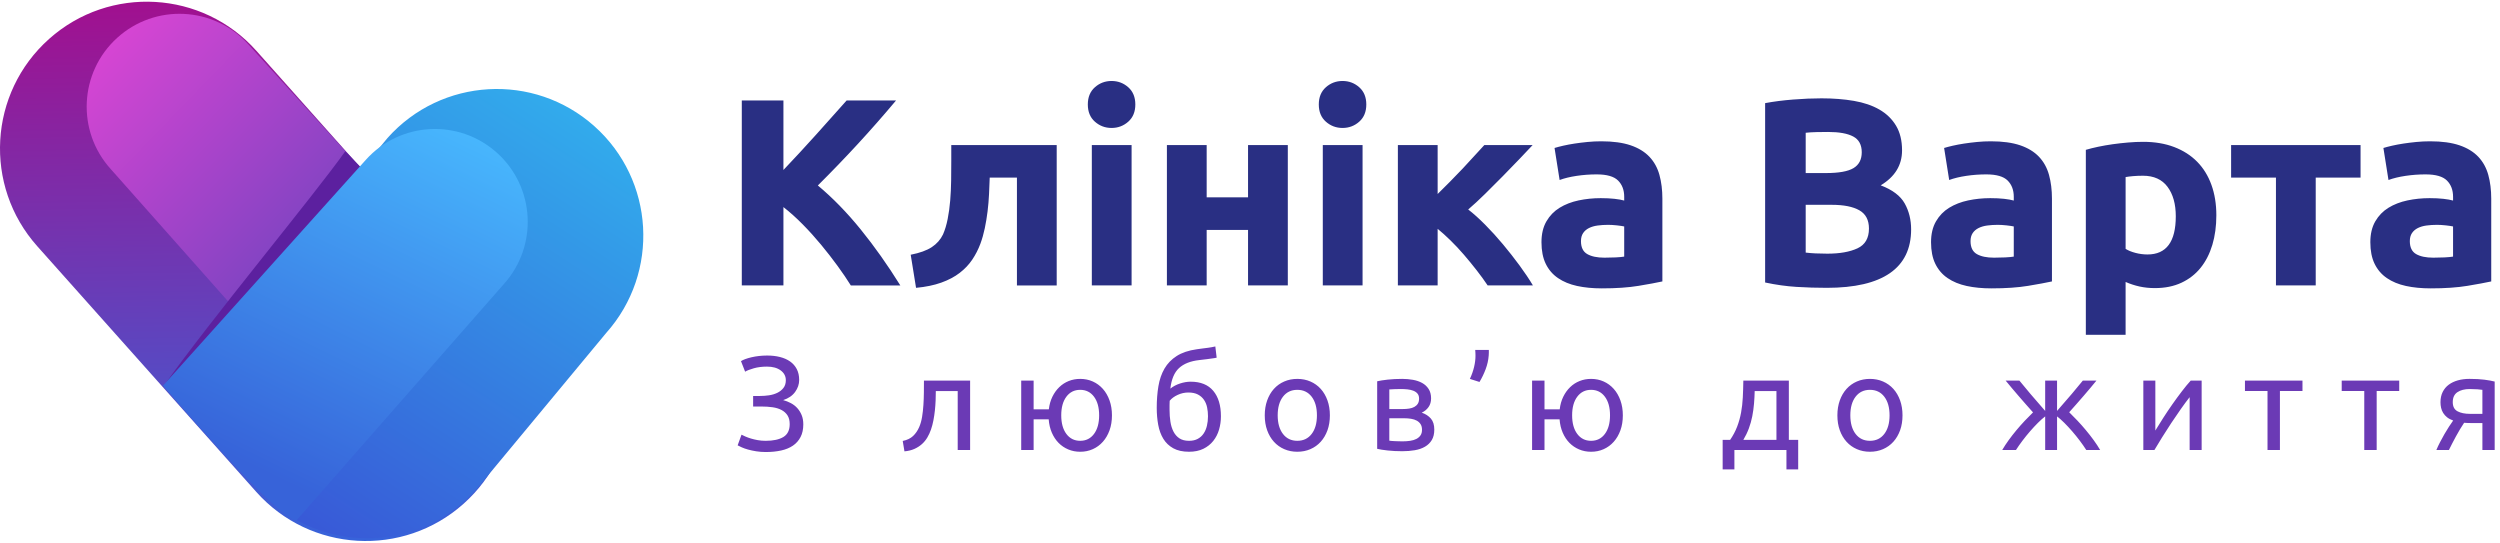
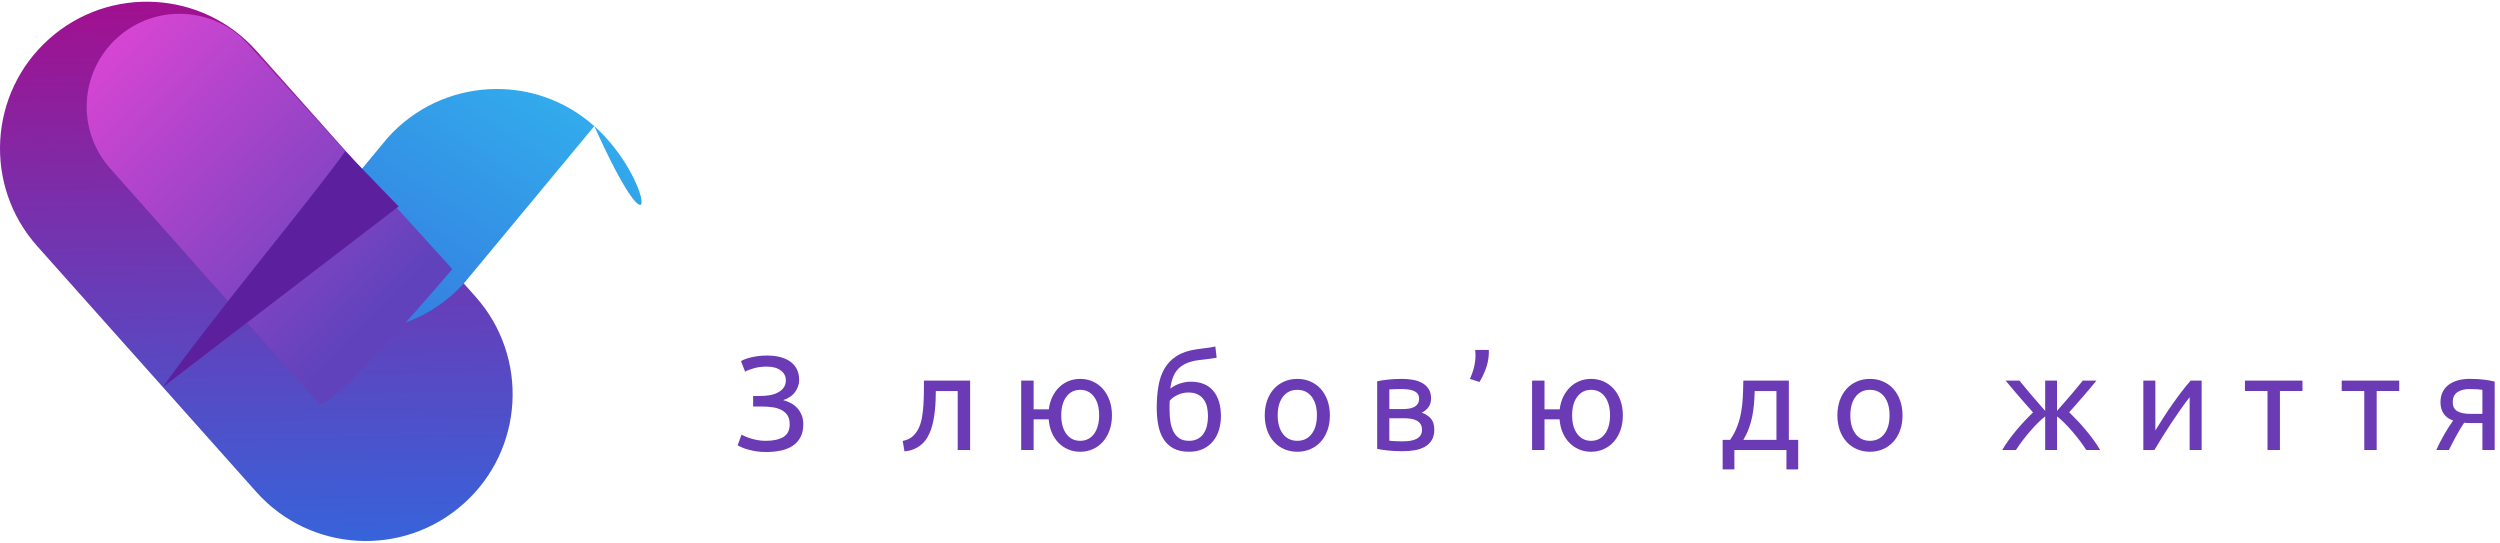
<svg xmlns="http://www.w3.org/2000/svg" version="1.1" x="0px" y="0px" width="562px" height="122px" viewBox="0 0 562 122" enable-background="new 0 0 562 122" xml:space="preserve">
  <g id="Group_1_1_">
    <g id="Rounded_Rectangle_1_copy_1_" enable-background="new    ">
      <g id="Rounded_Rectangle_1_copy">
        <g>
          <linearGradient id="SVGID_1_" gradientUnits="userSpaceOnUse" x1="-25.312" y1="-26.036" x2="-27.443" y2="96.036" gradientTransform="matrix(1 0 0 -1 84 96)">
            <stop offset="0" style="stop-color:#3763DA" />
            <stop offset="1" style="stop-color:#A1108F" />
          </linearGradient>
          <path fill="url(#SVGID_1_)" d="M106.875,66.659L57.634,11.422C45.505-2.183,24.646-3.38,11.041,8.748S-3.76,41.736,8.368,55.341      l49.243,55.237c12.128,13.604,32.988,14.802,46.592,2.674S119.003,80.264,106.875,66.659z" />
        </g>
      </g>
    </g>
    <g id="Rounded_Rectangle_1_copy_2_1_" enable-background="new    ">
      <g id="Rounded_Rectangle_1_copy_2">
        <g>
          <linearGradient id="SVGID_2_" gradientUnits="userSpaceOnUse" x1="-17.16" y1="-21.127" x2="43.401" y2="72.128" gradientTransform="matrix(1 0 0 -1 84 96)">
            <stop offset="0" style="stop-color:#3859D7" />
            <stop offset="1" style="stop-color:#32ABEC" />
          </linearGradient>
-           <path fill="url(#SVGID_2_)" d="M133.6,28.356c-13.574-12.104-34.39-10.909-46.49,2.668L57.975,66.146      c-12.102,13.576-10.907,34.395,2.668,46.496c13.575,12.104,34.39,10.909,46.491-2.668l29.137-35.123      C148.371,61.275,147.176,40.459,133.6,28.356z" />
+           <path fill="url(#SVGID_2_)" d="M133.6,28.356c-13.574-12.104-34.39-10.909-46.49,2.668L57.975,66.146      c13.575,12.104,34.39,10.909,46.491-2.668l29.137-35.123      C148.371,61.275,147.176,40.459,133.6,28.356z" />
        </g>
      </g>
    </g>
    <g id="Rounded_Rectangle_1_copy_4_1_" enable-background="new    ">
      <g id="Rounded_Rectangle_1_copy_4">
        <g>
          <linearGradient id="SVGID_3_" gradientUnits="userSpaceOnUse" x1="5.222" y1="21.064" x2="-60.543" y2="84.572" gradientTransform="matrix(1 0 0 -1 84 96)">
            <stop offset="0.07" style="stop-color:#6043BC" />
            <stop offset="1" style="stop-color:#D645D3" />
          </linearGradient>
          <path fill="url(#SVGID_3_)" d="M55.798,9.943c-7.75-8.536-20.946-9.171-29.476-1.417c-8.529,7.755-9.162,20.96-1.413,29.497      l46.942,52.918c4.803-0.789,29.834-30.451,29.834-30.451L55.798,9.943z" />
        </g>
      </g>
    </g>
    <g id="Rounded_Rectangle_1_copy_3_2_" enable-background="new    ">
      <g id="Rounded_Rectangle_1_copy_3_3_">
        <g>
          <path fill="#5C209F" d="M77.622,34c-7.072,9.997-30.512,38.137-41,53l52.992-40.587L77.622,34z" />
        </g>
      </g>
    </g>
    <g id="Rounded_Rectangle_1_1_" enable-background="new    ">
      <g id="Rounded_Rectangle_1">
        <g>
          <linearGradient id="SVGID_4_" gradientUnits="userSpaceOnUse" x1="-26.764" y1="-16.524" x2="14.863" y2="68.823" gradientTransform="matrix(1 0 0 -1 84 96)">
            <stop offset="0.07" style="stop-color:#3763D9" />
            <stop offset="1" style="stop-color:#47B6FD" />
          </linearGradient>
-           <path fill="url(#SVGID_4_)" d="M111.717,34.348c-8.57-7.709-21.764-7.006-29.468,1.571L36.628,86.706      c0,0,25.187,29.53,29.993,30.294l46.663-53.164C120.989,55.259,120.288,42.057,111.717,34.348z" />
        </g>
      </g>
    </g>
  </g>
  <g id="Клініка_Варта_1_" enable-background="new    ">
    <g id="Клініка_Варта">
      <g>
-         <path fill="#292F83" d="M183.853,41.694c3.163-3.15,6.177-6.279,9.041-9.391c2.863-3.109,5.71-6.35,8.54-9.72h-11.107     c-2.103,2.372-4.396,4.937-6.878,7.696s-4.928,5.403-7.334,7.931V22.584h-9.36v41.58h9.36V46.553     c1.443,1.123,2.885,2.417,4.329,3.882c1.444,1.464,2.826,2.995,4.146,4.591c1.321,1.597,2.553,3.181,3.697,4.752     s2.137,3.034,2.979,4.387h11.128c-2.854-4.589-5.825-8.788-8.915-12.597C190.389,47.76,187.179,44.469,183.853,41.694z      M213.847,36.204c0,1.4-0.01,2.86-0.03,4.38c-0.021,1.521-0.09,3.011-0.21,4.47c-0.12,1.461-0.31,2.851-0.57,4.17     c-0.261,1.32-0.61,2.481-1.05,3.48c-0.561,1.16-1.4,2.11-2.52,2.85c-1.121,0.741-2.7,1.311-4.74,1.71l1.2,7.44     c2.16-0.2,4.05-0.59,5.67-1.17c1.62-0.579,3-1.31,4.14-2.19c1.14-0.879,2.08-1.869,2.82-2.97c0.74-1.1,1.35-2.289,1.83-3.57     c0.399-1.08,0.729-2.239,0.99-3.479c0.26-1.239,0.47-2.51,0.63-3.811c0.16-1.299,0.27-2.6,0.33-3.899s0.11-2.529,0.15-3.69h6.12     v24.24h8.94v-31.56h-23.7V36.204z M249.882,18.204c-1.44,0-2.69,0.471-3.75,1.41c-1.06,0.94-1.59,2.23-1.59,3.87     c0,1.641,0.53,2.931,1.59,3.87c1.06,0.939,2.31,1.409,3.75,1.409s2.69-0.47,3.75-1.409c1.06-0.939,1.59-2.229,1.59-3.87     c0-1.64-0.531-2.93-1.59-3.87C252.572,18.675,251.322,18.204,249.882,18.204z M245.442,64.164h8.94v-31.56h-8.94V64.164z      M280.56,44.364h-9.3v-11.76h-8.94v31.56h8.94v-12.48h9.3v12.48h8.94v-31.56h-8.94V44.364z M301.805,18.204     c-1.439,0-2.69,0.471-3.75,1.41c-1.061,0.94-1.59,2.23-1.59,3.87c0,1.641,0.529,2.931,1.59,3.87     c1.06,0.939,2.311,1.409,3.75,1.409c1.44,0,2.689-0.47,3.75-1.409c1.06-0.939,1.59-2.229,1.59-3.87c0-1.64-0.53-2.93-1.59-3.87     C304.494,18.675,303.245,18.204,301.805,18.204z M297.365,64.164h8.939v-31.56h-8.939V64.164z M337.862,54.916     c-1.302-1.559-2.63-3.021-3.985-4.386c-1.354-1.366-2.629-2.512-3.824-3.437c1.185-1.014,2.446-2.183,3.787-3.502     c1.34-1.32,2.67-2.649,3.99-3.99c1.319-1.34,2.57-2.629,3.752-3.867c1.181-1.238,2.168-2.282,2.96-3.13h-10.86     c-0.664,0.697-1.412,1.51-2.242,2.438s-1.708,1.881-2.633,2.857c-0.924,0.976-1.877,1.962-2.861,2.957     c-0.984,0.996-1.906,1.915-2.764,2.755V32.604h-8.939v31.56h8.939V51.437c0.889,0.725,1.85,1.59,2.881,2.596     c1.031,1.007,2.041,2.085,3.03,3.234c0.988,1.15,1.944,2.316,2.866,3.5c0.922,1.183,1.744,2.315,2.467,3.397h10.176     c-0.838-1.402-1.845-2.904-3.021-4.508C340.402,58.055,339.164,56.474,337.862,54.916z M370.792,35.244     c-1.061-1.119-2.47-1.98-4.229-2.58c-1.762-0.6-3.961-0.9-6.601-0.9c-1.04,0-2.069,0.051-3.09,0.15     c-1.021,0.101-1.99,0.221-2.91,0.36c-0.921,0.141-1.771,0.3-2.55,0.479c-0.78,0.18-1.431,0.351-1.95,0.51l1.14,7.2     c1.08-0.399,2.36-0.71,3.84-0.93c1.48-0.22,2.98-0.33,4.5-0.33c2.281,0,3.88,0.46,4.801,1.38c0.92,0.921,1.38,2.141,1.38,3.66     v0.84c-0.561-0.159-1.29-0.29-2.19-0.39c-0.899-0.1-1.93-0.15-3.09-0.15c-1.721,0-3.381,0.171-4.98,0.51     c-1.6,0.341-3.02,0.891-4.26,1.65c-1.24,0.761-2.23,1.78-2.97,3.06c-0.741,1.281-1.11,2.841-1.11,4.681     c0,1.92,0.32,3.54,0.961,4.859c0.639,1.32,1.56,2.391,2.76,3.21c1.199,0.82,2.629,1.41,4.29,1.771     c1.659,0.36,3.51,0.54,5.55,0.54c3.24,0,6-0.19,8.279-0.57c2.281-0.38,4.061-0.71,5.341-0.99v-18.6     c0-1.959-0.221-3.739-0.66-5.34C372.602,37.725,371.852,36.364,370.792,35.244z M365.122,57.684     c-0.479,0.081-1.12,0.141-1.92,0.181c-0.801,0.04-1.641,0.06-2.521,0.06c-1.641,0-2.93-0.27-3.869-0.81     c-0.941-0.54-1.41-1.51-1.41-2.91c0-0.72,0.159-1.32,0.479-1.8c0.319-0.48,0.759-0.86,1.32-1.141     c0.56-0.279,1.209-0.47,1.95-0.569c0.739-0.1,1.529-0.15,2.369-0.15c0.601,0,1.26,0.04,1.98,0.12     c0.721,0.081,1.26,0.16,1.62,0.24V57.684z M422.781,41.664c3.199-1.92,4.8-4.539,4.8-7.86c0-2.199-0.45-4.05-1.351-5.55     c-0.899-1.5-2.15-2.709-3.75-3.63c-1.6-0.92-3.51-1.569-5.729-1.95c-2.22-0.38-4.649-0.569-7.29-0.569     c-1.961,0-4.08,0.09-6.359,0.27c-2.281,0.18-4.381,0.45-6.301,0.81v40.32c2.439,0.521,4.79,0.85,7.051,0.99     c2.259,0.14,4.529,0.21,6.81,0.21c6.279,0,11.01-1.1,14.19-3.3c3.18-2.199,4.77-5.479,4.77-9.84c0-2.16-0.48-4.1-1.439-5.82     C427.221,44.024,425.421,42.664,422.781,41.664z M405.921,29.844c0.72-0.079,1.54-0.129,2.46-0.149     c0.92-0.02,1.779-0.03,2.58-0.03c2.48,0,4.359,0.34,5.641,1.02c1.279,0.681,1.92,1.86,1.92,3.54c0,1.641-0.621,2.831-1.86,3.57     c-1.24,0.741-3.3,1.11-6.181,1.11h-4.56V29.844z M417.561,55.824c-1.72,0.801-3.98,1.2-6.779,1.2     c-0.961,0-1.84-0.021-2.641-0.061c-0.801-0.039-1.54-0.1-2.22-0.18v-10.74h5.88c2.68,0,4.74,0.411,6.18,1.23     c1.44,0.82,2.16,2.189,2.16,4.109C420.141,53.544,419.28,55.024,417.561,55.824z M458.367,35.244     c-1.061-1.119-2.471-1.98-4.23-2.58c-1.761-0.6-3.96-0.9-6.6-0.9c-1.041,0-2.07,0.051-3.09,0.15     c-1.021,0.101-1.99,0.221-2.91,0.36c-0.921,0.141-1.771,0.3-2.551,0.479c-0.779,0.18-1.43,0.351-1.949,0.51l1.14,7.2     c1.08-0.399,2.36-0.71,3.84-0.93s2.979-0.33,4.5-0.33c2.28,0,3.88,0.46,4.8,1.38c0.92,0.921,1.381,2.141,1.381,3.66v0.84     c-0.561-0.159-1.291-0.29-2.19-0.39s-1.931-0.15-3.09-0.15c-1.721,0-3.381,0.171-4.979,0.51c-1.602,0.341-3.021,0.891-4.261,1.65     c-1.24,0.761-2.23,1.78-2.97,3.06c-0.74,1.281-1.11,2.841-1.11,4.681c0,1.92,0.319,3.54,0.96,4.859     c0.64,1.32,1.561,2.391,2.76,3.21c1.2,0.82,2.63,1.41,4.291,1.771c1.658,0.36,3.51,0.54,5.549,0.54c3.24,0,6-0.19,8.281-0.57     c2.279-0.38,4.059-0.71,5.34-0.99v-18.6c0-1.959-0.221-3.739-0.66-5.34C460.176,37.725,459.426,36.364,458.367,35.244z      M452.697,57.684c-0.48,0.081-1.121,0.141-1.92,0.181c-0.801,0.04-1.641,0.06-2.521,0.06c-1.641,0-2.931-0.27-3.87-0.81     c-0.94-0.54-1.41-1.51-1.41-2.91c0-0.72,0.16-1.32,0.48-1.8c0.319-0.48,0.76-0.86,1.32-1.141c0.559-0.279,1.209-0.47,1.949-0.569     s1.53-0.15,2.37-0.15c0.601,0,1.261,0.04,1.979,0.12c0.721,0.081,1.261,0.16,1.621,0.24V57.684z M493.916,36.354     c-1.4-1.42-3.119-2.521-5.159-3.301c-2.04-0.779-4.36-1.17-6.96-1.17c-1.08,0-2.211,0.051-3.391,0.15     c-1.18,0.101-2.34,0.23-3.48,0.39c-1.139,0.16-2.229,0.351-3.27,0.57c-1.041,0.221-1.96,0.45-2.76,0.689v41.58h8.939v-11.88     c1,0.44,2.041,0.78,3.12,1.021c1.08,0.24,2.24,0.359,3.48,0.359c2.239,0,4.22-0.4,5.94-1.199c1.719-0.8,3.159-1.92,4.319-3.36     s2.04-3.159,2.641-5.16c0.6-2,0.899-4.22,0.899-6.66c0-2.52-0.37-4.8-1.109-6.84C496.386,39.504,495.316,37.774,493.916,36.354z      M482.757,57.204c-0.921,0-1.83-0.12-2.73-0.36c-0.899-0.239-1.63-0.54-2.19-0.899V39.804c0.44-0.079,1-0.149,1.681-0.21     c0.68-0.06,1.419-0.09,2.22-0.09c2.439,0,4.28,0.831,5.521,2.49c1.239,1.66,1.859,3.87,1.859,6.63     C489.116,54.345,486.996,57.204,482.757,57.204z M501.554,39.924h10.08v24.24h8.94v-24.24h10.079v-7.319h-29.1V39.924z      M559.369,39.324c-0.44-1.6-1.19-2.96-2.25-4.08c-1.061-1.119-2.47-1.98-4.229-2.58c-1.761-0.6-3.96-0.9-6.601-0.9     c-1.04,0-2.069,0.051-3.09,0.15c-1.02,0.101-1.99,0.221-2.91,0.36c-0.92,0.141-1.77,0.3-2.55,0.479s-1.431,0.351-1.95,0.51     l1.141,7.2c1.08-0.399,2.359-0.71,3.84-0.93c1.479-0.22,2.979-0.33,4.5-0.33c2.28,0,3.879,0.46,4.8,1.38     c0.92,0.921,1.38,2.141,1.38,3.66v0.84c-0.561-0.159-1.29-0.29-2.189-0.39c-0.9-0.1-1.931-0.15-3.09-0.15     c-1.721,0-3.381,0.171-4.98,0.51c-1.601,0.341-3.021,0.891-4.26,1.65c-1.24,0.761-2.23,1.78-2.971,3.06     c-0.74,1.281-1.109,2.841-1.109,4.681c0,1.92,0.319,3.54,0.96,4.859c0.64,1.32,1.56,2.391,2.76,3.21     c1.2,0.82,2.63,1.41,4.29,1.771c1.659,0.36,3.51,0.54,5.55,0.54c3.24,0,6-0.19,8.28-0.57s4.06-0.71,5.34-0.99v-18.6     C560.029,42.705,559.809,40.925,559.369,39.324z M551.449,57.684c-0.479,0.081-1.12,0.141-1.92,0.181     c-0.801,0.04-1.641,0.06-2.52,0.06c-1.641,0-2.931-0.27-3.87-0.81c-0.94-0.54-1.41-1.51-1.41-2.91c0-0.72,0.159-1.32,0.479-1.8     c0.32-0.48,0.76-0.86,1.32-1.141c0.56-0.279,1.21-0.47,1.95-0.569c0.739-0.1,1.53-0.15,2.37-0.15c0.6,0,1.26,0.04,1.979,0.12     c0.721,0.081,1.261,0.16,1.62,0.24V57.684z" />
-       </g>
+         </g>
    </g>
  </g>
  <g id="З_любов_x2019_ю_до_життя_1_" enable-background="new    ">
    <g id="З_любов_x2019_ю_до_життя">
      <g>
        <path fill="#6B3AB5" d="M179.218,91.729c-0.41-0.45-0.89-0.82-1.44-1.11c-0.55-0.29-1.125-0.515-1.725-0.675     c1.18-0.38,2.075-0.99,2.685-1.83c0.61-0.84,0.915-1.74,0.915-2.7c0-0.939-0.18-1.755-0.54-2.445c-0.36-0.689-0.86-1.26-1.5-1.71     c-0.641-0.45-1.4-0.784-2.28-1.005c-0.88-0.22-1.84-0.33-2.88-0.33c-0.64,0-1.26,0.035-1.86,0.105s-1.155,0.165-1.665,0.285     c-0.51,0.119-0.97,0.255-1.38,0.404c-0.41,0.15-0.735,0.306-0.975,0.465l0.93,2.37c0.42-0.26,1.07-0.515,1.95-0.765     c0.88-0.25,1.87-0.375,2.97-0.375c1.279,0,2.305,0.285,3.075,0.855c0.77,0.569,1.155,1.305,1.155,2.204     c0,0.701-0.18,1.28-0.54,1.74c-0.36,0.461-0.82,0.825-1.38,1.095c-0.56,0.271-1.18,0.456-1.86,0.556     c-0.68,0.101-1.35,0.149-2.01,0.149h-1.56v2.37h1.86c0.9,0,1.735,0.056,2.505,0.165c0.77,0.11,1.44,0.315,2.01,0.615     c0.57,0.3,1.02,0.705,1.35,1.215c0.33,0.51,0.495,1.165,0.495,1.965c0,1.36-0.475,2.325-1.425,2.896     c-0.95,0.569-2.275,0.854-3.975,0.854c-0.62,0-1.21-0.05-1.77-0.149c-0.56-0.101-1.07-0.22-1.53-0.36     c-0.46-0.14-0.875-0.29-1.245-0.45c-0.37-0.159-0.665-0.3-0.885-0.42l-0.87,2.4c0.22,0.12,0.53,0.27,0.93,0.45     c0.4,0.18,0.87,0.345,1.41,0.494c0.54,0.15,1.15,0.28,1.83,0.391c0.68,0.109,1.399,0.165,2.16,0.165     c1.26,0,2.41-0.115,3.45-0.345c1.04-0.23,1.925-0.596,2.655-1.096c0.729-0.499,1.3-1.145,1.71-1.935     c0.41-0.79,0.615-1.735,0.615-2.835c0-0.8-0.125-1.5-0.375-2.101C179.958,92.704,179.628,92.179,179.218,91.729z M207.688,88.234     c-0.01,0.94-0.045,1.875-0.105,2.805s-0.16,1.825-0.3,2.685c-0.14,0.86-0.36,1.631-0.66,2.311     c-0.34,0.78-0.795,1.439-1.365,1.979c-0.57,0.54-1.346,0.911-2.325,1.11l0.39,2.34c0.859-0.08,1.609-0.265,2.25-0.555     c0.64-0.29,1.2-0.649,1.68-1.08c0.48-0.43,0.885-0.925,1.215-1.485c0.33-0.56,0.604-1.159,0.825-1.8     c0.22-0.64,0.4-1.324,0.54-2.055c0.14-0.73,0.25-1.47,0.33-2.22c0.08-0.75,0.135-1.5,0.165-2.25s0.045-1.455,0.045-2.115h4.92     v13.26h2.79v-15.6h-10.38C207.703,86.404,207.698,87.294,207.688,88.234z M247.927,87.424c-0.641-0.72-1.395-1.274-2.265-1.665     c-0.87-0.39-1.815-0.585-2.835-0.585c-0.92,0-1.78,0.16-2.58,0.48c-0.8,0.32-1.51,0.779-2.13,1.38     c-0.62,0.6-1.135,1.32-1.545,2.16c-0.41,0.84-0.675,1.78-0.795,2.819h-3.42v-6.449h-2.79v15.6h2.79v-6.9h3.39     c0.08,1.101,0.315,2.101,0.705,3c0.39,0.9,0.895,1.665,1.515,2.295c0.62,0.631,1.345,1.121,2.175,1.471     c0.83,0.35,1.725,0.524,2.685,0.524c1.02,0,1.965-0.194,2.835-0.585c0.87-0.39,1.625-0.944,2.265-1.665     c0.64-0.72,1.14-1.579,1.5-2.58c0.36-0.999,0.54-2.119,0.54-3.359c0-1.22-0.18-2.335-0.54-3.345     C249.067,89.01,248.567,88.145,247.927,87.424z M245.932,97.549c-0.77,1.03-1.805,1.545-3.105,1.545     c-1.3,0-2.335-0.515-3.105-1.545c-0.77-1.029-1.155-2.425-1.155-4.185s0.385-3.155,1.155-4.186     c0.77-1.029,1.805-1.545,3.105-1.545c1.3,0,2.335,0.516,3.105,1.545c0.77,1.03,1.155,2.426,1.155,4.186     S246.702,96.52,245.932,97.549z M267.655,85.804c-0.761,0-1.556,0.136-2.385,0.405c-0.83,0.271-1.555,0.655-2.175,1.155     c0.24-2.101,0.89-3.64,1.95-4.62c1.06-0.979,2.58-1.58,4.56-1.8c0.72-0.08,1.305-0.15,1.755-0.21c0.45-0.061,0.81-0.11,1.08-0.15     s0.48-0.069,0.63-0.09c0.15-0.02,0.294-0.05,0.435-0.09l-0.3-2.521c-0.28,0.061-0.55,0.115-0.81,0.165     c-0.26,0.051-0.545,0.096-0.855,0.135c-0.31,0.041-0.67,0.086-1.08,0.136c-0.41,0.05-0.885,0.115-1.425,0.194     c-1.84,0.261-3.345,0.766-4.515,1.516s-2.085,1.694-2.745,2.835c-0.66,1.14-1.115,2.46-1.365,3.96     c-0.25,1.5-0.375,3.12-0.375,4.859c0,1.341,0.109,2.61,0.33,3.811c0.22,1.2,0.604,2.25,1.155,3.15     c0.55,0.899,1.295,1.609,2.235,2.13c0.94,0.52,2.12,0.779,3.54,0.779c1.24,0,2.31-0.22,3.21-0.659     c0.9-0.44,1.645-1.03,2.235-1.771c0.589-0.739,1.024-1.59,1.305-2.55c0.28-0.96,0.42-1.96,0.42-3c0-2.44-0.575-4.345-1.725-5.715     C271.59,86.489,269.895,85.804,267.655,85.804z M271.315,95.719c-0.16,0.671-0.41,1.256-0.75,1.755     c-0.34,0.501-0.78,0.896-1.32,1.186s-1.19,0.435-1.95,0.435c-0.88,0-1.6-0.185-2.16-0.555c-0.561-0.37-1.005-0.875-1.335-1.515     c-0.33-0.641-0.561-1.38-0.69-2.221c-0.13-0.84-0.195-1.729-0.195-2.67v-1.109c0-0.4,0.01-0.71,0.03-0.931     c0.42-0.52,1.015-0.96,1.785-1.319c0.77-0.36,1.575-0.54,2.415-0.54c0.86,0,1.575,0.149,2.145,0.449     c0.57,0.301,1.025,0.701,1.365,1.2c0.34,0.5,0.575,1.07,0.705,1.71c0.13,0.641,0.195,1.301,0.195,1.98     C271.555,94.334,271.475,95.049,271.315,95.719z M296.902,87.424c-0.65-0.72-1.426-1.274-2.325-1.665     c-0.899-0.39-1.88-0.585-2.94-0.585s-2.039,0.195-2.939,0.585c-0.9,0.391-1.676,0.945-2.325,1.665     c-0.65,0.721-1.155,1.586-1.515,2.596c-0.36,1.01-0.541,2.125-0.541,3.345c0,1.24,0.181,2.36,0.541,3.359     c0.359,1.001,0.864,1.86,1.515,2.58c0.649,0.721,1.425,1.275,2.325,1.665c0.9,0.391,1.879,0.585,2.939,0.585     s2.041-0.194,2.94-0.585c0.899-0.39,1.675-0.944,2.325-1.665c0.649-0.72,1.154-1.579,1.515-2.58     c0.36-0.999,0.54-2.119,0.54-3.359c0-1.22-0.18-2.335-0.54-3.345S297.552,88.145,296.902,87.424z M294.862,97.549     c-0.79,1.03-1.865,1.545-3.226,1.545c-1.359,0-2.435-0.515-3.225-1.545c-0.791-1.029-1.186-2.425-1.186-4.185     s0.395-3.155,1.186-4.186c0.79-1.029,1.865-1.545,3.225-1.545c1.36,0,2.436,0.516,3.226,1.545c0.79,1.03,1.185,2.426,1.185,4.186     S295.652,96.52,294.862,97.549z M319.609,92.764c0.64-0.3,1.149-0.72,1.529-1.26s0.57-1.189,0.57-1.95     c0-0.84-0.186-1.545-0.555-2.114c-0.371-0.57-0.855-1.021-1.455-1.351s-1.29-0.564-2.07-0.705c-0.779-0.14-1.58-0.21-2.4-0.21     c-1.18,0-2.27,0.056-3.27,0.165c-1,0.11-1.79,0.235-2.37,0.375v15.181c0.58,0.14,1.37,0.265,2.37,0.375     c1,0.109,2.09,0.164,3.27,0.164c1,0,1.94-0.074,2.82-0.225s1.645-0.415,2.295-0.795s1.16-0.88,1.53-1.5s0.556-1.399,0.556-2.34     c0-1.06-0.256-1.885-0.766-2.476C321.154,93.51,320.469,93.064,319.609,92.764z M312.319,87.544     c0.319-0.02,0.715-0.04,1.185-0.06s0.936-0.03,1.395-0.03c0.5,0,0.995,0.025,1.486,0.075c0.489,0.05,0.93,0.149,1.319,0.3     s0.705,0.365,0.944,0.645c0.24,0.28,0.361,0.66,0.361,1.141c0,0.46-0.096,0.84-0.285,1.14c-0.191,0.3-0.451,0.54-0.781,0.72     c-0.329,0.181-0.719,0.306-1.17,0.375c-0.449,0.07-0.944,0.105-1.484,0.105h-2.97V87.544z M319.324,97.879     c-0.23,0.33-0.54,0.596-0.93,0.795c-0.391,0.2-0.851,0.341-1.381,0.42c-0.529,0.08-1.085,0.12-1.664,0.12     c-0.281,0-0.576-0.005-0.886-0.015s-0.604-0.02-0.885-0.03c-0.28-0.01-0.53-0.024-0.75-0.045c-0.22-0.02-0.39-0.04-0.51-0.06     v-5.04h3.329c0.561,0,1.086,0.04,1.576,0.12c0.489,0.08,0.914,0.22,1.274,0.42s0.646,0.465,0.854,0.795     c0.211,0.33,0.315,0.745,0.315,1.245C319.669,97.124,319.554,97.549,319.324,97.879z M331.675,79.339     c0.011,0.23,0.015,0.445,0.015,0.646c0,0.779-0.104,1.615-0.314,2.505s-0.525,1.785-0.945,2.685l2.16,0.69     c0.54-0.9,1-1.855,1.381-2.865c0.379-1.01,0.609-2.035,0.689-3.075c0.02-0.199,0.029-0.404,0.029-0.615v-0.645h-3.06     C331.65,78.885,331.664,79.109,331.675,79.339z M362.773,87.424c-0.641-0.72-1.396-1.274-2.266-1.665     c-0.869-0.39-1.814-0.585-2.835-0.585c-0.92,0-1.78,0.16-2.579,0.48c-0.801,0.32-1.512,0.779-2.131,1.38     c-0.62,0.6-1.135,1.32-1.545,2.16s-0.675,1.78-0.795,2.819h-3.42v-6.449h-2.79v15.6h2.79v-6.9h3.391     c0.079,1.101,0.314,2.101,0.704,3c0.39,0.9,0.896,1.665,1.515,2.295c0.62,0.631,1.346,1.121,2.176,1.471s1.725,0.524,2.685,0.524     c1.021,0,1.966-0.194,2.835-0.585c0.87-0.39,1.625-0.944,2.266-1.665c0.64-0.72,1.14-1.579,1.5-2.58     c0.359-0.999,0.539-2.119,0.539-3.359c0-1.22-0.18-2.335-0.539-3.345C363.913,89.01,363.413,88.145,362.773,87.424z      M360.777,97.549c-0.77,1.03-1.805,1.545-3.104,1.545s-2.335-0.515-3.104-1.545c-0.771-1.029-1.155-2.425-1.155-4.185     s0.385-3.155,1.155-4.186c0.77-1.029,1.805-1.545,3.104-1.545s2.335,0.516,3.104,1.545c0.771,1.03,1.156,2.426,1.156,4.186     S361.548,96.52,360.777,97.549z M402.133,85.564h-10.23c-0.02,1.319-0.059,2.575-0.119,3.765c-0.061,1.19-0.19,2.33-0.391,3.42     c-0.199,1.091-0.494,2.146-0.885,3.165c-0.39,1.02-0.914,2.01-1.574,2.97h-1.681v6.63h2.64v-4.35h11.7v4.35h2.64v-6.63h-2.1     V85.564z M399.344,98.884h-7.441c0.5-0.84,0.916-1.704,1.246-2.595c0.33-0.89,0.584-1.8,0.765-2.73     c0.18-0.93,0.31-1.869,0.39-2.819s0.13-1.895,0.15-2.835h4.891V98.884z M425.629,87.424c-0.65-0.72-1.425-1.274-2.324-1.665     c-0.9-0.39-1.881-0.585-2.94-0.585c-1.061,0-2.04,0.195-2.94,0.585c-0.9,0.391-1.676,0.945-2.324,1.665     c-0.65,0.721-1.156,1.586-1.516,2.596s-0.54,2.125-0.54,3.345c0,1.24,0.181,2.36,0.54,3.359c0.359,1.001,0.865,1.86,1.516,2.58     c0.648,0.721,1.424,1.275,2.324,1.665c0.9,0.391,1.88,0.585,2.94,0.585c1.06,0,2.04-0.194,2.94-0.585     c0.899-0.39,1.674-0.944,2.324-1.665c0.65-0.72,1.155-1.579,1.516-2.58c0.359-0.999,0.539-2.119,0.539-3.359     c0-1.22-0.18-2.335-0.539-3.345C426.784,89.01,426.279,88.145,425.629,87.424z M423.589,97.549     c-0.79,1.03-1.865,1.545-3.225,1.545c-1.36,0-2.436-0.515-3.226-1.545c-0.79-1.029-1.185-2.425-1.185-4.185     s0.395-3.155,1.185-4.186c0.79-1.029,1.865-1.545,3.226-1.545c1.359,0,2.435,0.516,3.225,1.545     c0.79,1.03,1.185,2.426,1.185,4.186S424.379,96.52,423.589,97.549z M468.889,96.679c-0.609-0.729-1.234-1.435-1.875-2.114     s-1.26-1.311-1.859-1.891c0.5-0.56,1.024-1.149,1.574-1.77c0.551-0.62,1.096-1.245,1.636-1.875s1.06-1.24,1.56-1.83     s0.949-1.135,1.35-1.635h-3.06c-0.72,0.899-1.55,1.9-2.489,3c-0.941,1.1-2.041,2.369-3.301,3.81v-6.81h-2.67v6.81     c-1.26-1.44-2.359-2.71-3.3-3.81s-1.771-2.101-2.49-3h-3.09c0.42,0.52,0.88,1.075,1.38,1.665s1.02,1.199,1.561,1.829     c0.539,0.631,1.084,1.256,1.635,1.875c0.55,0.621,1.074,1.211,1.574,1.771c-0.6,0.58-1.22,1.21-1.859,1.89     c-0.641,0.681-1.266,1.386-1.875,2.115c-0.61,0.73-1.19,1.476-1.74,2.235c-0.551,0.76-1.035,1.5-1.455,2.22h3.09     c0.42-0.66,0.905-1.354,1.455-2.085c0.551-0.729,1.12-1.435,1.711-2.115c0.589-0.68,1.18-1.314,1.77-1.905     c0.59-0.589,1.135-1.074,1.635-1.454v7.56h2.67v-7.56c0.5,0.38,1.045,0.865,1.635,1.454c0.59,0.591,1.18,1.226,1.771,1.905     c0.59,0.681,1.159,1.386,1.71,2.115c0.55,0.73,1.035,1.425,1.455,2.085h3.12c-0.421-0.72-0.911-1.465-1.47-2.235     C470.084,98.159,469.499,97.409,468.889,96.679z M490.477,87.979c-0.71,0.93-1.42,1.899-2.13,2.909     c-0.71,1.011-1.395,2.03-2.055,3.061s-1.25,1.976-1.77,2.835v-11.22h-2.7v15.6h2.49c0.479-0.82,1.05-1.76,1.71-2.82     c0.659-1.06,1.35-2.135,2.069-3.225c0.721-1.09,1.44-2.146,2.16-3.165c0.72-1.021,1.38-1.91,1.98-2.67v11.88h2.699v-15.6h-2.46     C491.852,86.244,491.187,87.049,490.477,87.979z M504.667,87.904h5.07v13.26h2.79v-13.26h5.069v-2.34h-12.93V87.904z      M526.417,87.904h5.07v13.26h2.79v-13.26h5.069v-2.34h-12.93V87.904z M558.49,85.354c-0.92-0.12-2.04-0.181-3.36-0.181     c-0.94,0-1.805,0.11-2.595,0.33c-0.79,0.221-1.476,0.545-2.055,0.976c-0.581,0.43-1.035,0.975-1.365,1.635     s-0.495,1.43-0.495,2.31c0,0.42,0.045,0.836,0.135,1.245c0.09,0.41,0.245,0.795,0.465,1.155c0.22,0.359,0.511,0.686,0.87,0.975     c0.36,0.29,0.82,0.535,1.38,0.735c-0.3,0.42-0.62,0.89-0.96,1.41s-0.675,1.07-1.005,1.649c-0.33,0.581-0.655,1.176-0.975,1.785     c-0.32,0.61-0.601,1.205-0.84,1.785h2.819c0.46-0.939,0.985-1.955,1.575-3.045s1.205-2.115,1.845-3.075     c0.26,0.021,0.53,0.035,0.811,0.045c0.279,0.011,0.569,0.016,0.87,0.016h2.43v6.06h2.76v-15.39     C560.18,85.614,559.41,85.474,558.49,85.354z M558.04,93.034h-2.79c-1.14,0-2.07-0.19-2.79-0.57s-1.08-1.069-1.08-2.069     c0-1.021,0.35-1.766,1.05-2.235s1.62-0.705,2.761-0.705c0.659,0,1.244,0.021,1.755,0.06c0.51,0.041,0.874,0.08,1.095,0.12V93.034     z" />
      </g>
    </g>
  </g>
</svg>